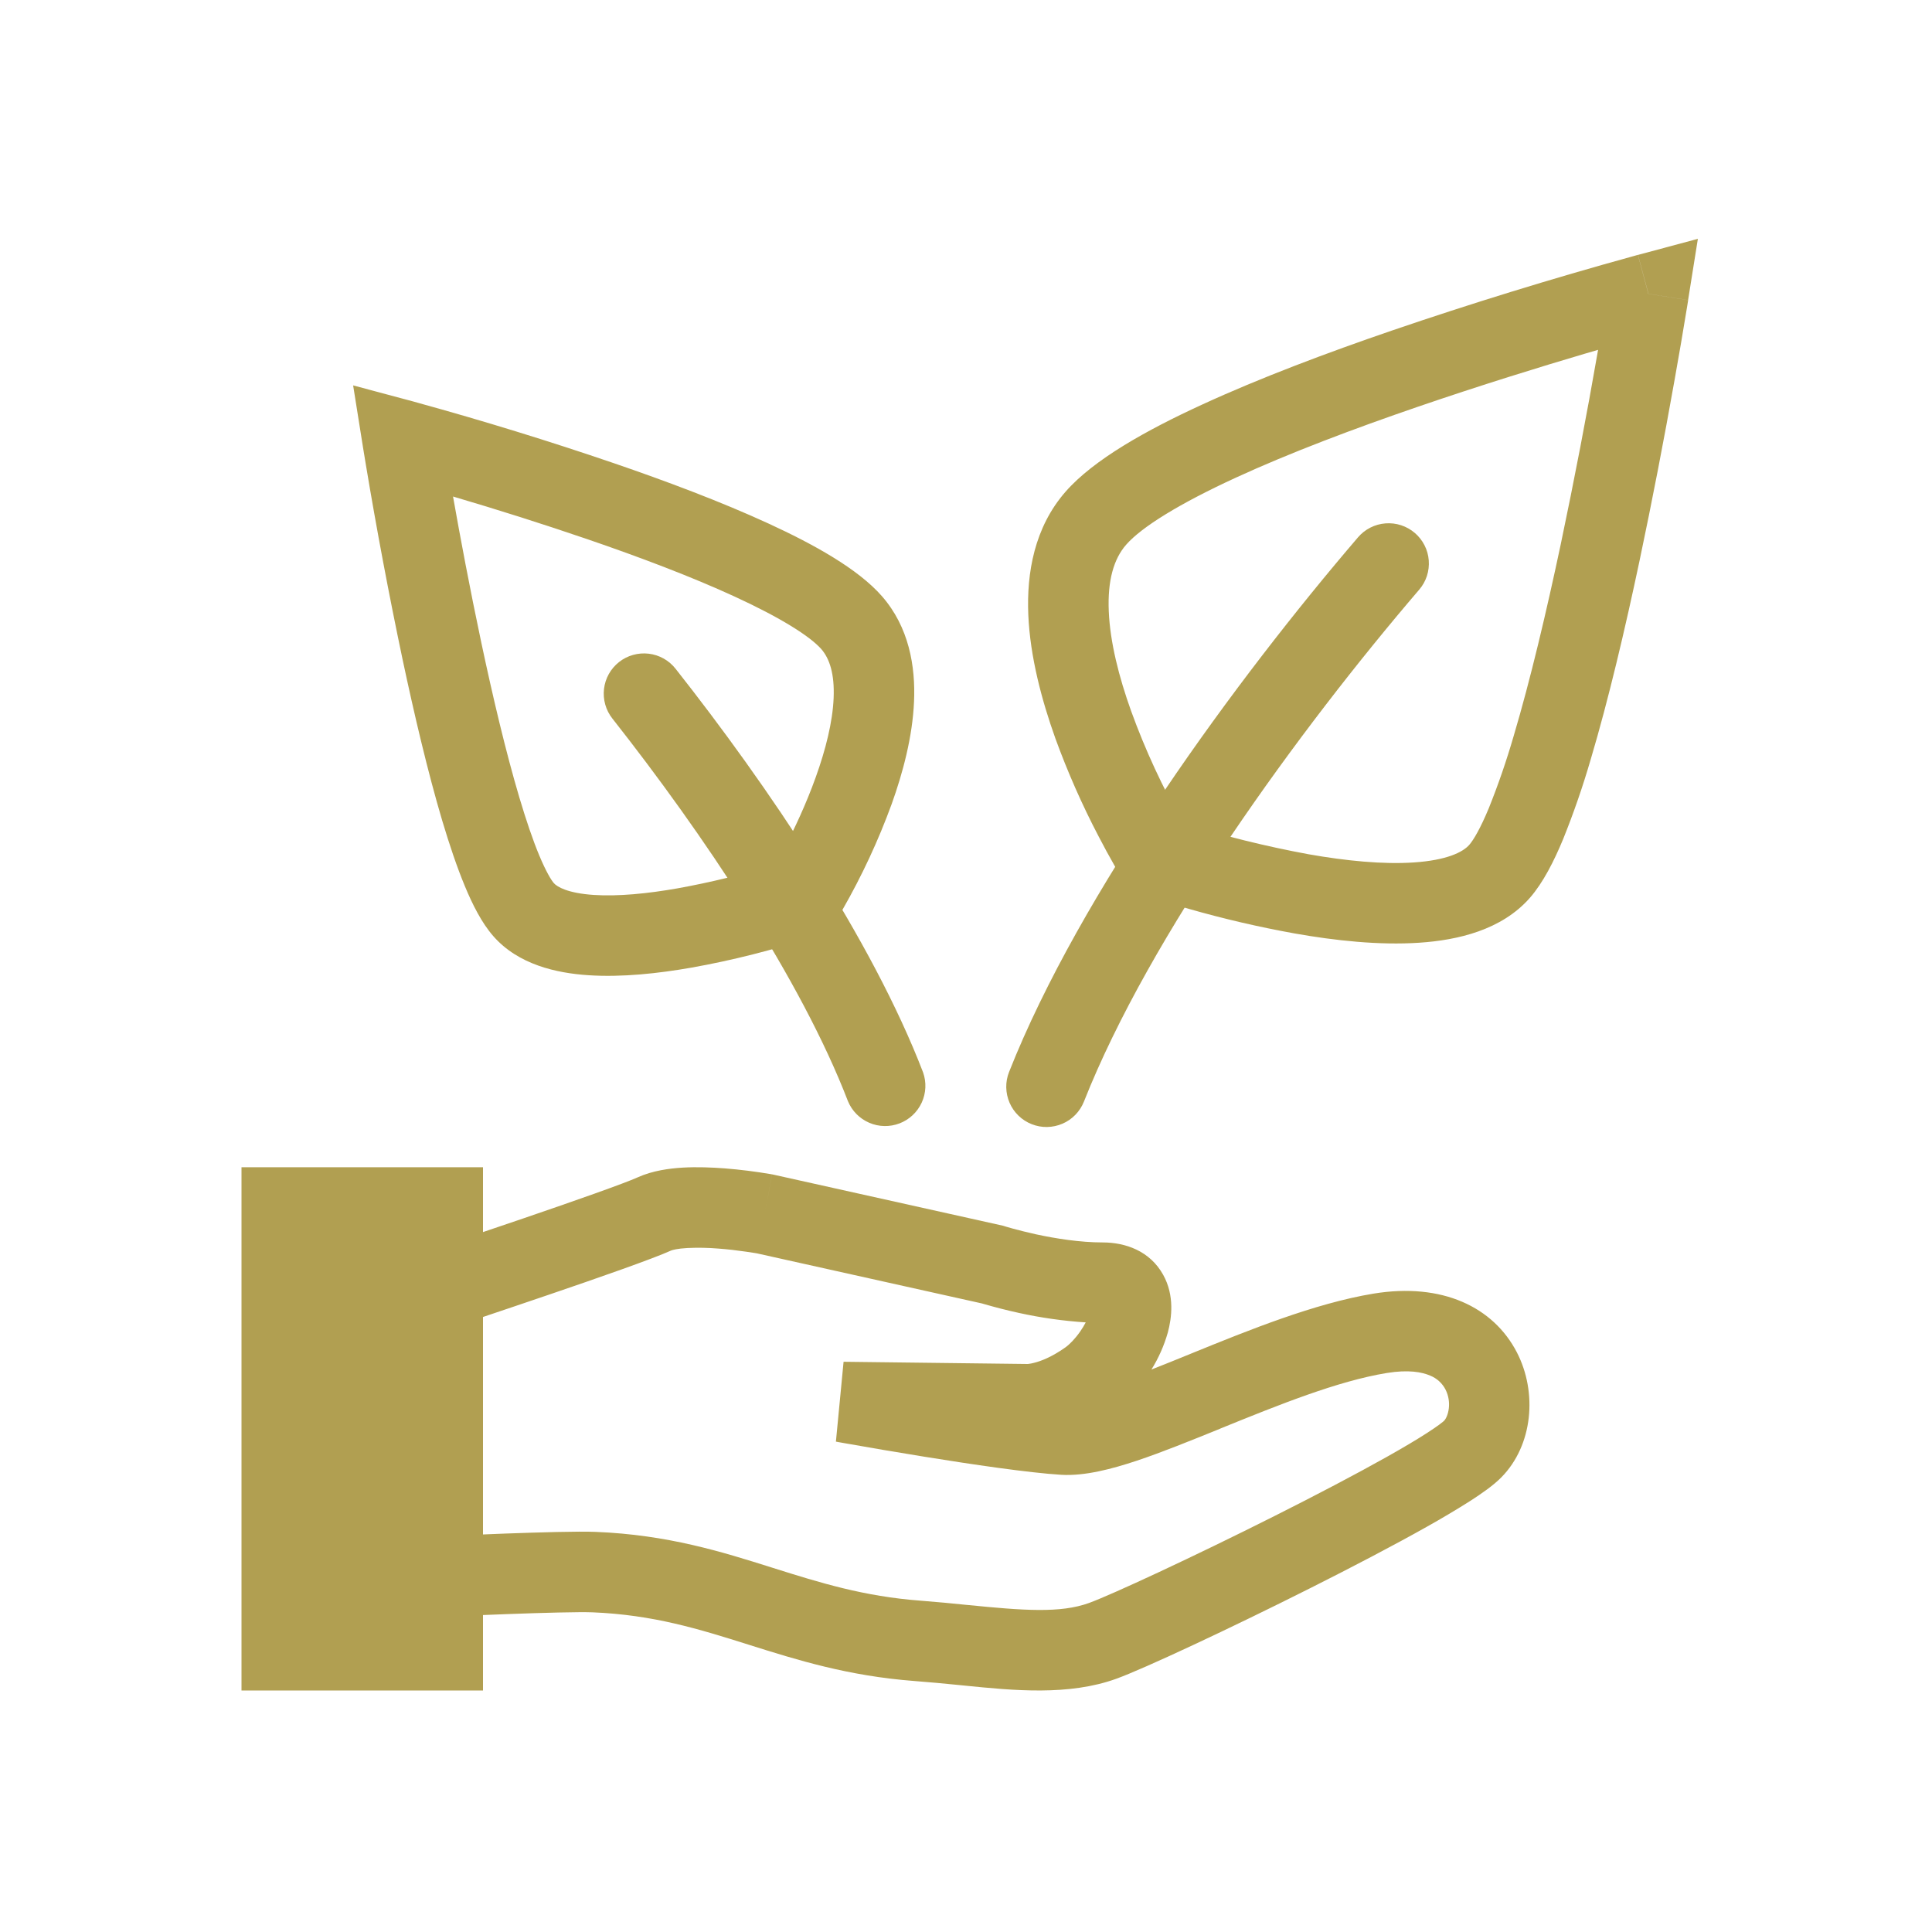
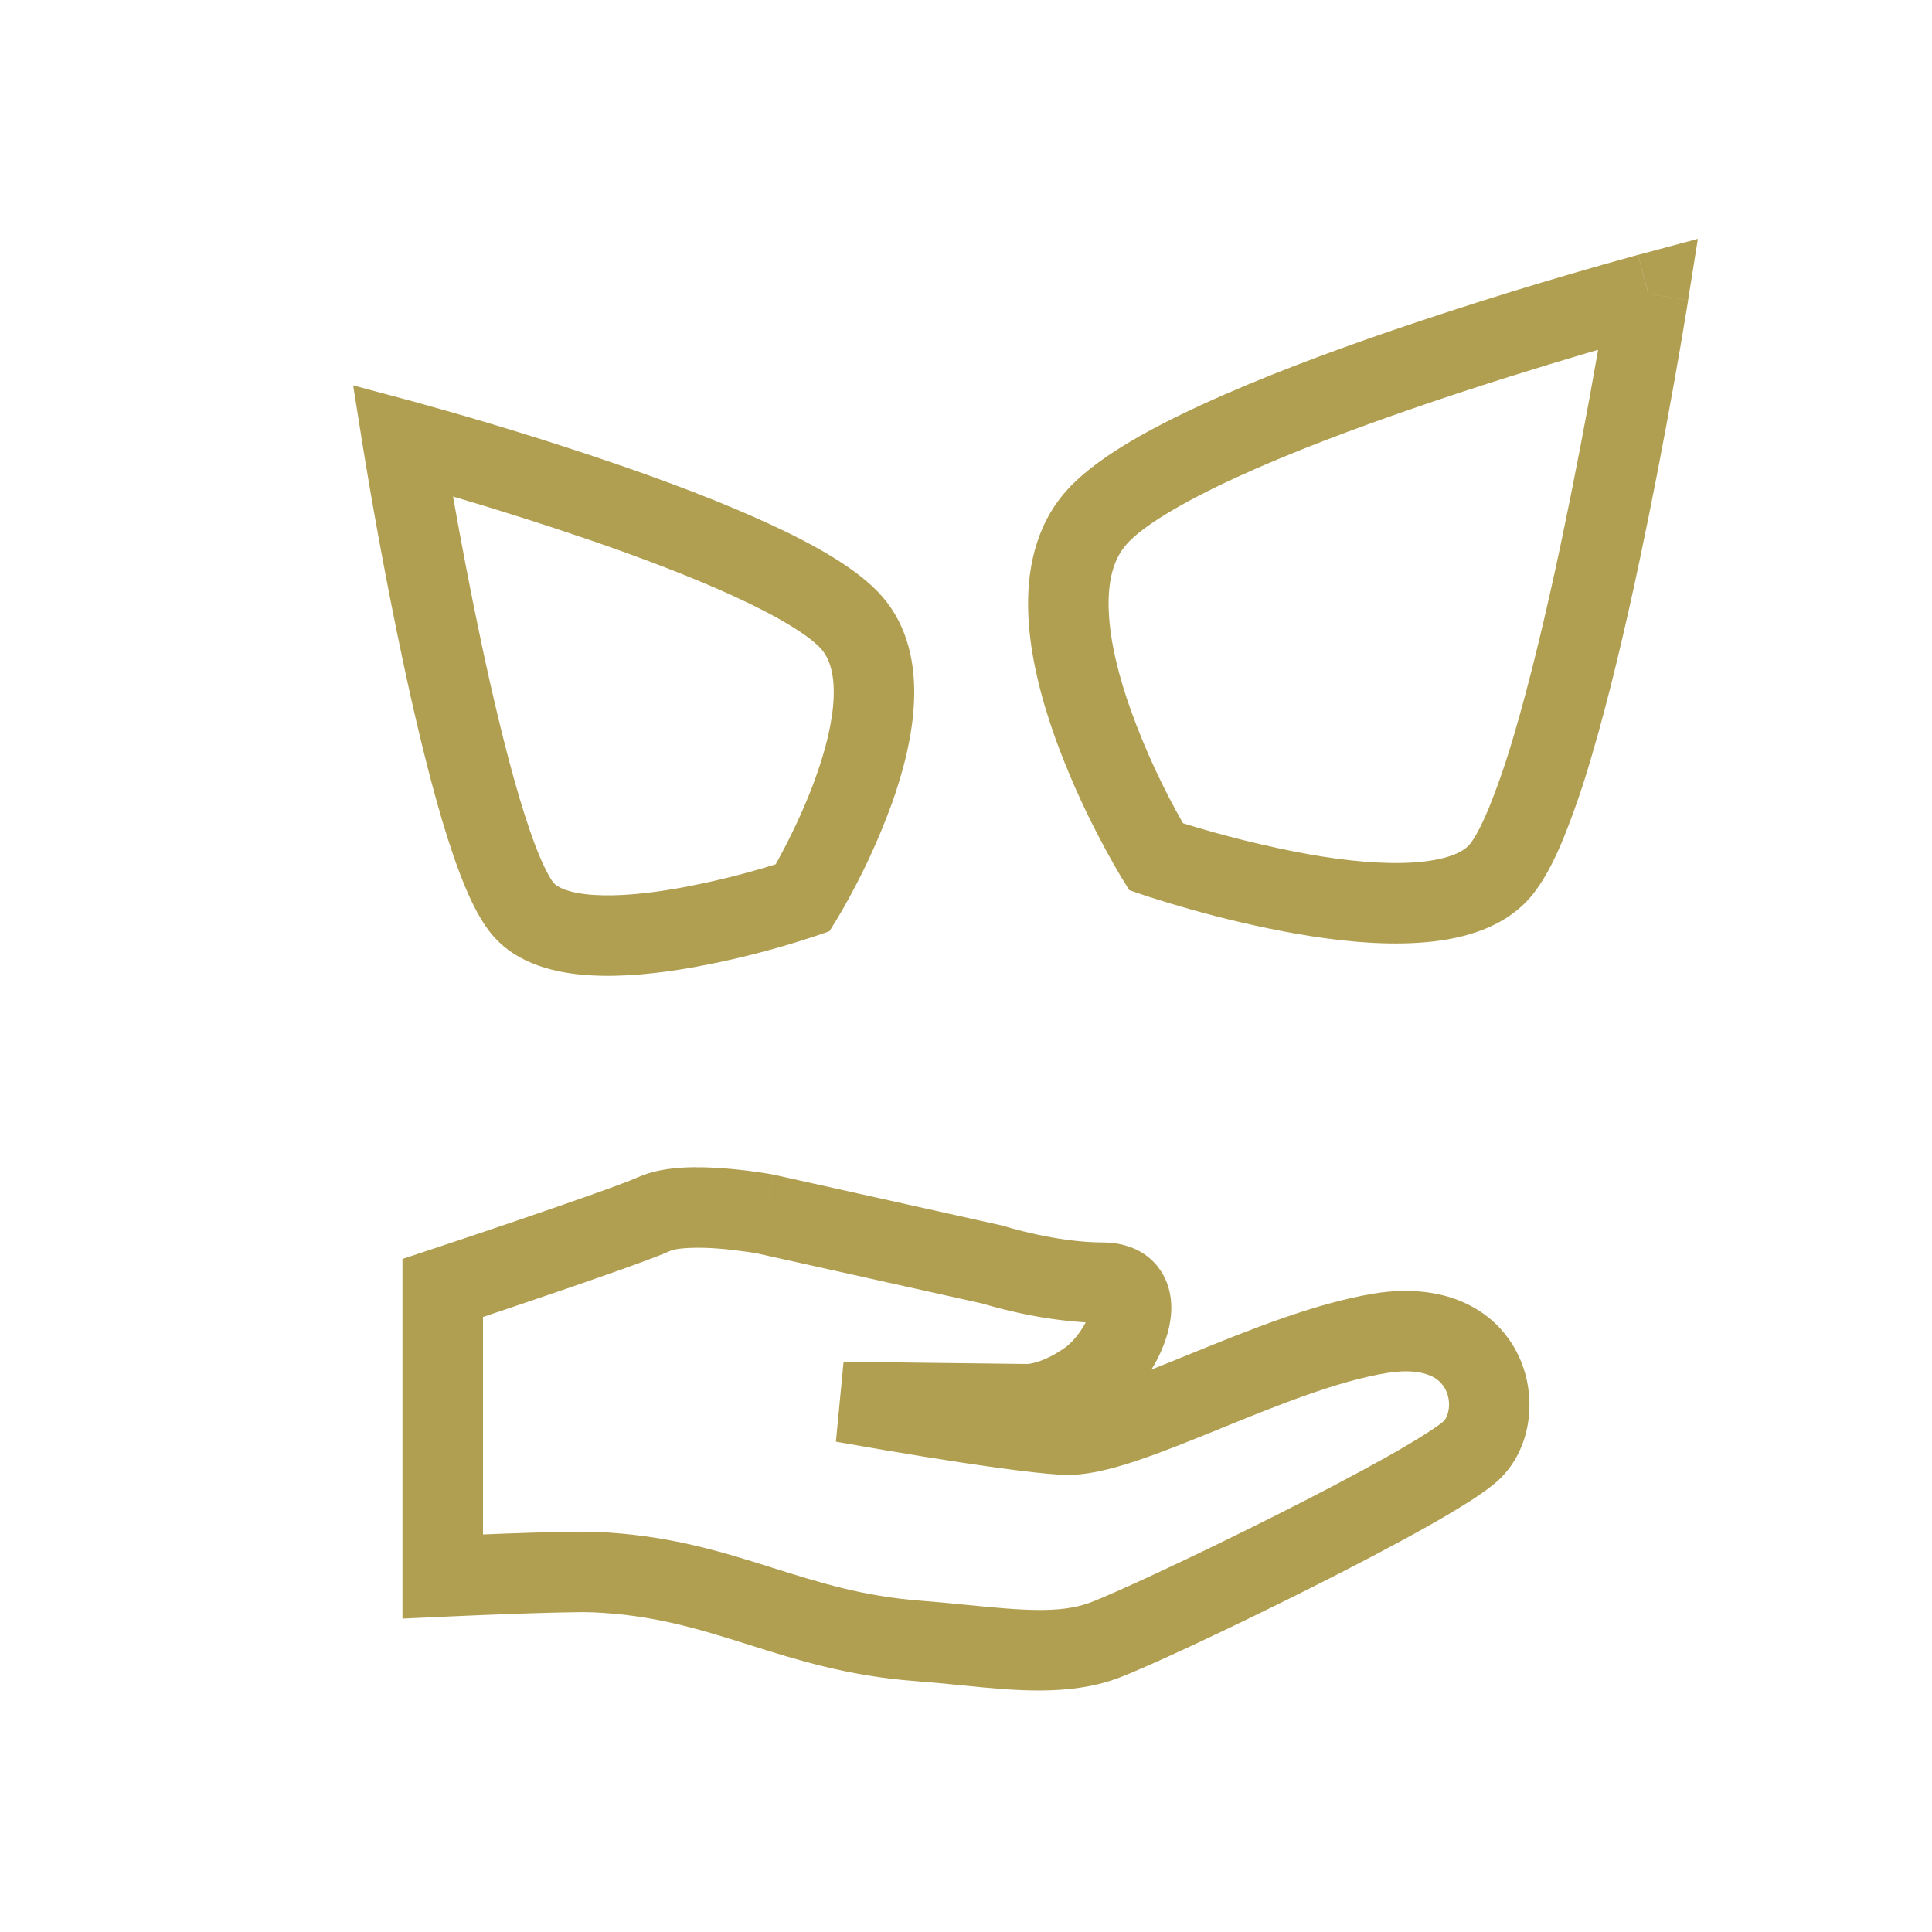
<svg xmlns="http://www.w3.org/2000/svg" width="60" height="60" viewBox="0 0 60 60" fill="none">
  <g id="healthicons:agriculture-outline">
    <g id="Group">
      <path id="Vector" fill-rule="evenodd" clip-rule="evenodd" d="M52.425 9.321L51.191 9.125L50.867 7.917L52.729 7.417L52.425 9.321ZM35.9 26.609L34.836 27.264L34.834 27.261L34.83 27.255L34.818 27.235L34.775 27.164L34.625 26.905C34.45 26.599 34.281 26.289 34.119 25.976C33.604 24.993 33.156 23.976 32.776 22.933C32.354 21.753 31.991 20.401 31.935 19.094C31.88 17.791 32.123 16.378 33.093 15.269C33.964 14.274 35.606 13.357 37.333 12.565C39.121 11.741 41.226 10.951 43.22 10.268C45.69 9.424 48.184 8.656 50.7 7.962L50.825 7.927L50.869 7.915L51.194 9.124L52.428 9.32L52.42 9.366L52.399 9.499C52.274 10.266 52.143 11.031 52.006 11.796C51.673 13.677 51.31 15.552 50.916 17.421C50.471 19.523 49.954 21.725 49.405 23.569C49.16 24.412 48.874 25.242 48.546 26.056C48.261 26.744 47.924 27.411 47.514 27.881C46.636 28.884 45.27 29.198 44.076 29.277C42.831 29.361 41.451 29.21 40.21 28.99C39.103 28.791 38.007 28.536 36.925 28.227C36.482 28.103 36.042 27.97 35.605 27.828L35.526 27.8L35.505 27.793L35.499 27.791H35.496L35.9 26.609ZM35.9 26.609L34.836 27.264L35.071 27.645L35.496 27.791L35.9 26.609ZM36.74 25.567C38.02 25.965 39.323 26.287 40.641 26.53C41.796 26.734 42.951 26.849 43.909 26.784C44.92 26.716 45.428 26.469 45.631 26.236C45.761 26.086 45.974 25.731 46.236 25.099C46.531 24.365 46.788 23.617 47.008 22.858C47.529 21.108 48.03 18.979 48.47 16.905C48.892 14.899 49.279 12.885 49.63 10.865L49.244 10.977C47.858 11.386 45.985 11.963 44.031 12.633C42.074 13.304 40.057 14.062 38.376 14.836C36.631 15.639 35.454 16.367 34.974 16.916C34.59 17.354 34.392 18.027 34.434 18.986C34.474 19.94 34.748 21.024 35.13 22.087C35.567 23.291 36.105 24.455 36.74 25.567ZM12.829 12.467L12.505 13.675L11.27 13.871L10.967 11.969L12.829 12.467ZM24.931 27.884L25.995 28.538L25.997 28.535L26 28.53L26.01 28.514L26.046 28.454L26.171 28.241C26.769 27.197 27.277 26.105 27.69 24.975C28.038 24.005 28.34 22.881 28.386 21.786C28.434 20.695 28.231 19.477 27.389 18.515C26.644 17.663 25.265 16.902 23.865 16.258C22.401 15.584 20.683 14.939 19.059 14.383C17.048 13.696 15.016 13.071 12.967 12.506L12.865 12.477L12.829 12.467L12.505 13.675L11.27 13.871L11.276 13.909L11.294 14.018L11.361 14.425C11.698 16.447 12.078 18.462 12.5 20.468C12.863 22.177 13.285 23.974 13.732 25.48C13.957 26.233 14.193 26.934 14.439 27.525C14.672 28.087 14.959 28.661 15.319 29.071C16.094 29.959 17.285 30.221 18.271 30.286C19.311 30.356 20.453 30.23 21.471 30.051C22.751 29.823 24.012 29.503 25.246 29.096L25.31 29.075L25.329 29.069L25.335 29.066L24.931 27.884ZM24.931 27.884L25.995 28.538L25.76 28.92L25.335 29.066L24.931 27.884ZM24.09 26.841C24.169 26.7 24.262 26.527 24.367 26.325C24.665 25.753 25.035 24.973 25.336 24.13C25.642 23.277 25.858 22.421 25.889 21.68C25.921 20.931 25.764 20.455 25.508 20.16C25.154 19.758 24.241 19.183 22.82 18.529C21.465 17.905 19.835 17.291 18.247 16.747C16.865 16.275 15.472 15.833 14.07 15.42L14.075 15.451C14.287 16.651 14.59 18.271 14.946 19.95C15.303 21.633 15.709 23.354 16.129 24.767C16.34 25.475 16.547 26.086 16.747 26.566C16.96 27.075 17.12 27.334 17.2 27.426C17.302 27.543 17.634 27.739 18.439 27.793C19.19 27.843 20.108 27.753 21.038 27.589C22.07 27.403 23.089 27.155 24.09 26.841ZM21.352 38.758C21.035 38.775 20.88 38.82 20.84 38.837C20.274 39.094 18.554 39.694 17.069 40.2C16.306 40.461 15.575 40.706 15.035 40.888L15 40.9V47.654C15.22 47.644 15.456 47.635 15.697 47.626C16.733 47.589 17.964 47.551 18.497 47.574C20.738 47.663 22.42 48.193 23.977 48.684L24.011 48.695C25.471 49.155 26.824 49.578 28.595 49.711C29.095 49.749 29.581 49.797 30.035 49.843H30.041C31.784 50.017 32.931 50.105 33.82 49.782C34.511 49.531 37.042 48.358 39.595 47.074C40.858 46.439 42.095 45.792 43.079 45.239C43.572 44.961 43.991 44.714 44.312 44.506C44.472 44.403 44.6 44.315 44.697 44.244L44.81 44.156L44.845 44.126C44.97 44 45.102 43.56 44.888 43.146C44.786 42.953 44.619 42.802 44.416 42.721C44.166 42.612 43.741 42.529 43.066 42.64C41.544 42.89 39.725 43.623 37.909 44.361L37.884 44.373C36.991 44.735 36.096 45.099 35.303 45.364C34.54 45.617 33.694 45.845 32.956 45.801C31.944 45.739 30.168 45.476 28.703 45.239C27.861 45.103 27.02 44.96 26.18 44.811L26.017 44.782L25.96 44.771L26.198 42.291L31.91 42.36H31.922C31.989 42.353 32.055 42.34 32.12 42.322C32.318 42.273 32.656 42.149 33.083 41.847C33.214 41.754 33.386 41.581 33.547 41.35C33.614 41.253 33.671 41.159 33.718 41.068C33.021 41.023 32.329 40.925 31.648 40.775C31.276 40.694 30.908 40.6 30.544 40.494L30.501 40.481L23.505 38.924L23.439 38.913L23.176 38.873C22.89 38.831 22.603 38.798 22.315 38.776C21.995 38.749 21.673 38.743 21.352 38.758ZM23.75 37.7L23.976 36.471L23.999 36.475L31.146 38.065L31.199 38.081L31.209 38.085L31.256 38.099L31.454 38.155C31.628 38.203 31.878 38.267 32.175 38.333C32.782 38.464 33.542 38.585 34.245 38.585C34.949 38.585 35.714 38.847 36.126 39.595C36.479 40.235 36.391 40.928 36.267 41.385C36.152 41.789 35.981 42.176 35.759 42.532C36.14 42.383 36.542 42.221 36.966 42.047L37.044 42.015C38.766 41.315 40.831 40.475 42.66 40.174C44.785 39.826 46.379 40.589 47.108 41.999C47.75 43.242 47.608 44.883 46.626 45.88C46.38 46.13 46.014 46.384 45.664 46.61C45.218 46.892 44.764 47.162 44.304 47.419C43.273 47.999 41.996 48.665 40.716 49.309C38.189 50.58 35.526 51.824 34.671 52.134C33.189 52.671 31.474 52.5 29.95 52.347L29.791 52.331C29.33 52.284 28.868 52.242 28.406 52.206C26.331 52.049 24.741 51.547 23.289 51.09L23.258 51.08C21.695 50.587 20.288 50.149 18.398 50.072C17.983 50.056 16.865 50.086 15.787 50.126C15.181 50.148 14.574 50.173 13.967 50.2L13.806 50.208L12.499 50.267V39.097L13.595 38.734C14.485 38.438 15.373 38.139 16.26 37.836C17.815 37.305 19.383 36.754 19.81 36.561C20.269 36.354 20.79 36.286 21.207 36.261C21.651 36.236 22.108 36.255 22.506 36.285C22.986 36.323 23.464 36.383 23.939 36.464L23.965 36.469H23.973L23.975 36.47H23.977L23.75 37.7Z" fill="#B19F51" />
-       <path id="Vector_2" fill-rule="evenodd" clip-rule="evenodd" d="M43.938 16.55C44.062 16.657 44.165 16.787 44.239 16.933C44.314 17.079 44.359 17.239 44.371 17.403C44.384 17.566 44.364 17.731 44.314 17.887C44.263 18.043 44.182 18.188 44.075 18.312C40.349 22.66 35.71 29.031 33.663 34.21C33.602 34.363 33.512 34.502 33.398 34.62C33.284 34.738 33.148 34.832 32.997 34.897C32.846 34.962 32.684 34.997 32.52 35C32.356 35.003 32.193 34.973 32.04 34.912C31.887 34.852 31.748 34.762 31.63 34.648C31.512 34.534 31.418 34.397 31.353 34.247C31.288 34.096 31.253 33.934 31.25 33.77C31.247 33.606 31.277 33.443 31.338 33.29C33.541 27.716 38.401 21.09 42.175 16.686C42.391 16.434 42.698 16.279 43.028 16.254C43.359 16.228 43.686 16.335 43.938 16.551M19.225 20.56C19.096 20.662 18.989 20.788 18.908 20.931C18.828 21.075 18.777 21.232 18.758 21.395C18.739 21.558 18.752 21.724 18.797 21.882C18.841 22.04 18.917 22.187 19.019 22.316C21.821 25.872 24.881 30.424 26.334 34.199C26.459 34.5 26.696 34.741 26.996 34.869C27.295 34.998 27.633 35.004 27.938 34.887C28.242 34.77 28.488 34.539 28.625 34.242C28.761 33.946 28.776 33.608 28.666 33.301C27.078 29.171 23.831 24.382 20.981 20.769C20.776 20.508 20.476 20.34 20.147 20.301C19.818 20.262 19.485 20.355 19.225 20.56Z" fill="#B19F51" />
-       <path id="Vector_3" d="M7.5 36.25H15V52.5H7.5V36.25Z" fill="#B19F51" />
    </g>
  </g>
</svg>